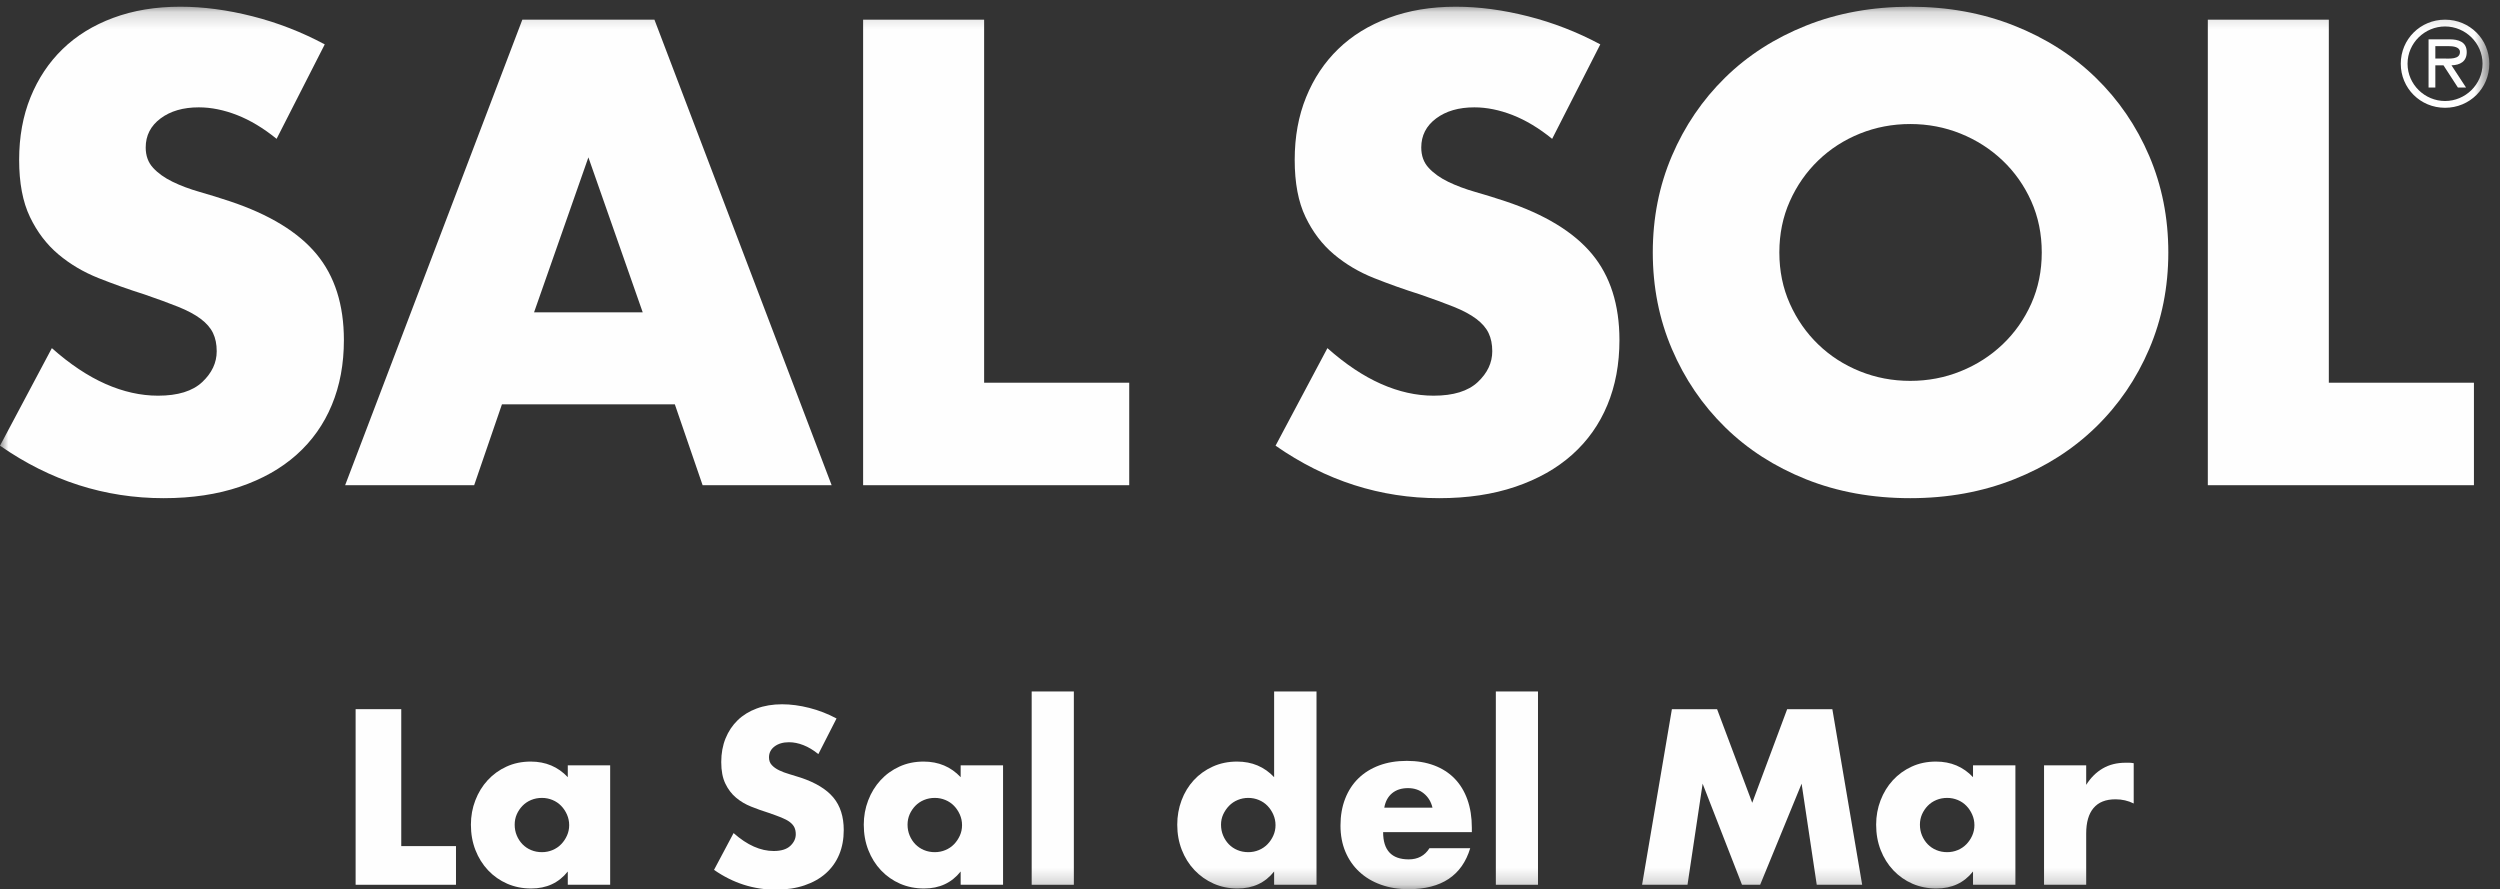
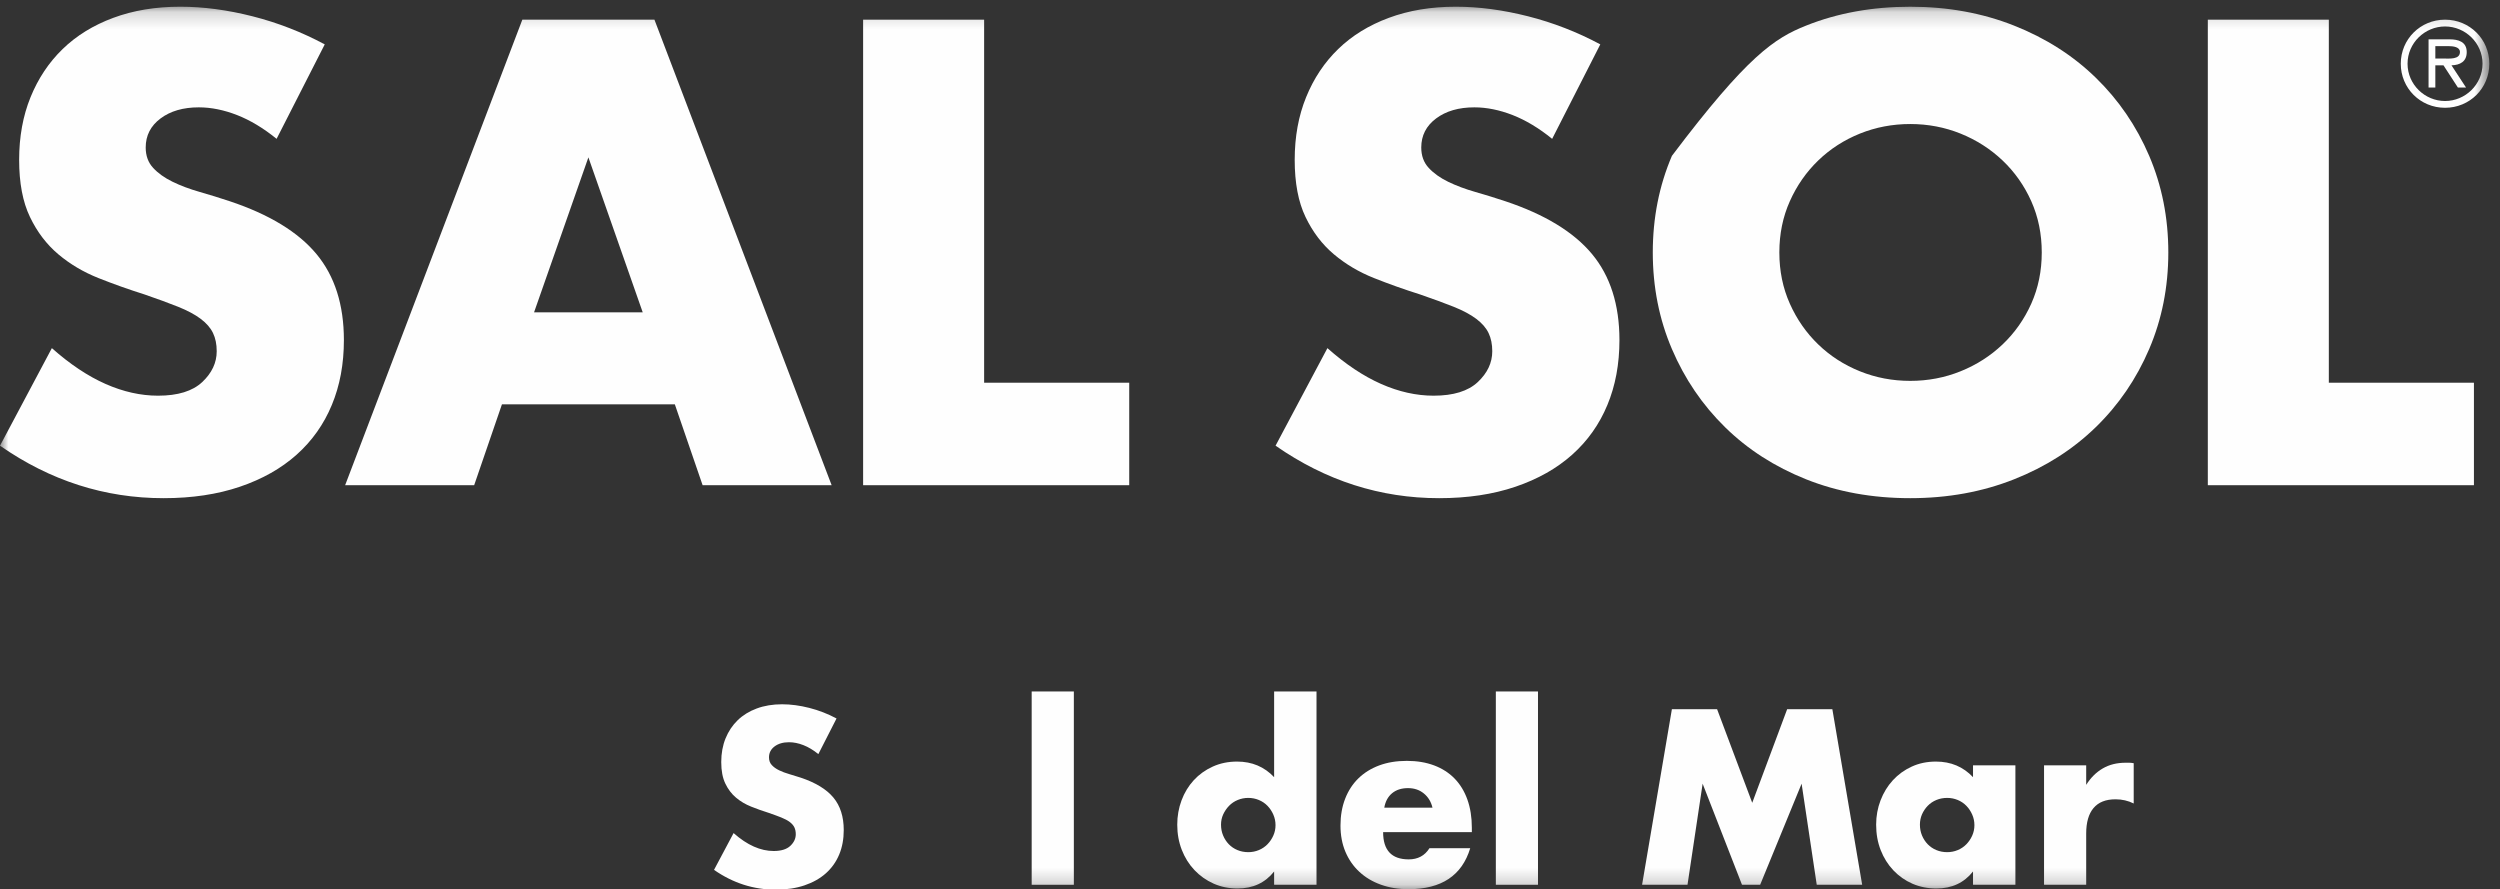
<svg xmlns="http://www.w3.org/2000/svg" xmlns:xlink="http://www.w3.org/1999/xlink" width="149px" height="53px" viewBox="0 0 149 53" version="1.1">
  <rect x="0" y="0" width="149" height="53" fill="#333333" stroke="none" />
  <title>Group 24</title>
  <desc>Created with Sketch.</desc>
  <defs>
    <polygon id="path-1" points="0 52.8 148.364 52.8 148.364 0.176 0 0.176" />
  </defs>
  <g id="Diseño" stroke="none" stroke-width="1" fill="none" fill-rule="evenodd">
    <g id="0.0-Home1" transform="translate(-726, -35)">
      <g id="Group-13">
        <g id="Group-24" transform="translate(726, 35)">
-           <polygon id="Fill-1" fill="#FEFEFE" points="21.195 42.266 21.195 52.732 27.177 52.732 27.177 50.428 23.915 50.428 23.915 42.266" />
          <g id="Group-23" transform="translate(0, 0.224)">
-             <path d="M30.675,48.927 C30.675,49.159 30.716,49.374 30.8,49.572 C30.883,49.772 30.997,49.945 31.14,50.093 C31.283,50.241 31.454,50.357 31.653,50.44 C31.852,50.523 32.068,50.565 32.299,50.565 C32.521,50.565 32.732,50.523 32.931,50.44 C33.13,50.357 33.3,50.241 33.444,50.093 C33.588,49.945 33.703,49.774 33.791,49.579 C33.879,49.385 33.923,49.177 33.923,48.955 C33.923,48.733 33.879,48.523 33.791,48.323 C33.703,48.125 33.588,47.951 33.444,47.803 C33.3,47.655 33.13,47.539 32.931,47.456 C32.732,47.373 32.521,47.331 32.299,47.331 C32.068,47.331 31.852,47.373 31.653,47.456 C31.454,47.539 31.283,47.655 31.14,47.803 C30.997,47.951 30.883,48.12 30.8,48.309 C30.716,48.499 30.675,48.705 30.675,48.927 L30.675,48.927 Z M33.84,45.388 L36.366,45.388 L36.366,52.508 L33.84,52.508 L33.84,51.717 C33.303,52.393 32.577,52.73 31.66,52.73 C31.142,52.73 30.666,52.635 30.231,52.446 C29.796,52.256 29.416,51.99 29.092,51.648 C28.769,51.305 28.516,50.903 28.336,50.44 C28.156,49.978 28.066,49.473 28.066,48.927 C28.066,48.419 28.153,47.935 28.329,47.477 C28.505,47.019 28.75,46.619 29.065,46.276 C29.38,45.934 29.754,45.663 30.189,45.465 C30.624,45.265 31.105,45.166 31.633,45.166 C32.521,45.166 33.257,45.476 33.84,46.096 L33.84,45.388 Z" id="Fill-2" fill="#FEFEFE" />
            <path d="M48.774,44.721 C48.478,44.481 48.182,44.303 47.886,44.187 C47.59,44.071 47.303,44.013 47.026,44.013 C46.674,44.013 46.387,44.097 46.165,44.263 C45.943,44.43 45.832,44.647 45.832,44.916 C45.832,45.101 45.887,45.254 45.999,45.374 C46.11,45.495 46.255,45.598 46.436,45.686 C46.616,45.774 46.82,45.85 47.047,45.915 C47.273,45.98 47.498,46.049 47.719,46.123 C48.608,46.419 49.258,46.815 49.67,47.31 C50.082,47.805 50.287,48.451 50.287,49.247 C50.287,49.783 50.198,50.269 50.017,50.704 C49.836,51.139 49.572,51.511 49.226,51.821 C48.879,52.131 48.453,52.372 47.949,52.543 C47.444,52.714 46.873,52.8 46.234,52.8 C44.911,52.8 43.685,52.406 42.556,51.62 L43.722,49.427 C44.129,49.788 44.532,50.056 44.93,50.232 C45.328,50.408 45.721,50.496 46.11,50.496 C46.554,50.496 46.884,50.394 47.102,50.191 C47.319,49.987 47.428,49.756 47.428,49.496 C47.428,49.339 47.4,49.202 47.345,49.087 C47.289,48.971 47.197,48.864 47.067,48.767 C46.938,48.67 46.769,48.58 46.561,48.497 C46.352,48.413 46.1,48.321 45.804,48.219 C45.452,48.109 45.108,47.986 44.77,47.851 C44.432,47.717 44.132,47.539 43.868,47.317 C43.604,47.095 43.391,46.815 43.23,46.477 C43.067,46.139 42.986,45.712 42.986,45.194 C42.986,44.675 43.072,44.206 43.243,43.784 C43.414,43.363 43.655,43.003 43.965,42.702 C44.275,42.401 44.654,42.167 45.103,42.001 C45.552,41.835 46.054,41.751 46.609,41.751 C47.128,41.751 47.668,41.823 48.233,41.966 C48.798,42.11 49.339,42.32 49.857,42.597 L48.774,44.721 Z" id="Fill-4" fill="#FEFEFE" />
-             <path d="M54.09,48.927 C54.09,49.159 54.132,49.374 54.215,49.572 C54.299,49.772 54.412,49.945 54.555,50.093 C54.699,50.241 54.87,50.357 55.069,50.44 C55.268,50.523 55.483,50.565 55.715,50.565 C55.936,50.565 56.147,50.523 56.346,50.44 C56.545,50.357 56.716,50.241 56.86,50.093 C57.003,49.945 57.118,49.774 57.207,49.579 C57.295,49.385 57.338,49.177 57.338,48.955 C57.338,48.733 57.295,48.523 57.207,48.323 C57.118,48.125 57.003,47.951 56.86,47.803 C56.716,47.655 56.545,47.539 56.346,47.456 C56.147,47.373 55.936,47.331 55.715,47.331 C55.483,47.331 55.268,47.373 55.069,47.456 C54.87,47.539 54.699,47.655 54.555,47.803 C54.412,47.951 54.299,48.12 54.215,48.309 C54.132,48.499 54.09,48.705 54.09,48.927 L54.09,48.927 Z M57.255,45.388 L59.782,45.388 L59.782,52.508 L57.255,52.508 L57.255,51.717 C56.718,52.393 55.992,52.73 55.076,52.73 C54.558,52.73 54.082,52.635 53.647,52.446 C53.211,52.256 52.832,51.99 52.508,51.648 C52.184,51.305 51.932,50.903 51.752,50.44 C51.571,49.978 51.481,49.473 51.481,48.927 C51.481,48.419 51.569,47.935 51.745,47.477 C51.92,47.019 52.166,46.619 52.481,46.276 C52.795,45.934 53.17,45.663 53.605,45.465 C54.04,45.265 54.521,45.166 55.049,45.166 C55.936,45.166 56.672,45.476 57.255,46.096 L57.255,45.388 Z" id="Fill-6" fill="#FEFEFE" />
            <mask id="mask-2" fill="white">
              <use xlink:href="#path-1" />
            </mask>
            <g id="Clip-9" />
            <polygon id="Fill-8" fill="#FEFEFE" mask="url(#mask-2)" points="61.488 52.508 64.001 52.508 64.001 40.987 61.488 40.987" />
            <path d="M72.773,48.927 C72.773,49.159 72.814,49.374 72.898,49.572 C72.981,49.772 73.095,49.945 73.238,50.093 C73.381,50.241 73.552,50.357 73.751,50.44 C73.95,50.523 74.166,50.565 74.397,50.565 C74.619,50.565 74.83,50.523 75.029,50.44 C75.228,50.357 75.398,50.241 75.542,50.093 C75.686,49.945 75.801,49.774 75.889,49.579 C75.977,49.385 76.021,49.177 76.021,48.955 C76.021,48.733 75.977,48.523 75.889,48.323 C75.801,48.125 75.686,47.951 75.542,47.803 C75.398,47.655 75.228,47.539 75.029,47.456 C74.83,47.373 74.619,47.331 74.397,47.331 C74.175,47.331 73.964,47.373 73.765,47.456 C73.566,47.539 73.395,47.655 73.252,47.803 C73.108,47.951 72.993,48.12 72.905,48.309 C72.817,48.499 72.773,48.705 72.773,48.927 L72.773,48.927 Z M75.938,40.987 L78.464,40.987 L78.464,52.508 L75.938,52.508 L75.938,51.717 C75.401,52.393 74.675,52.73 73.758,52.73 C73.24,52.73 72.764,52.633 72.329,52.439 C71.894,52.245 71.514,51.976 71.19,51.634 C70.866,51.291 70.614,50.889 70.434,50.427 C70.254,49.964 70.164,49.464 70.164,48.927 C70.164,48.419 70.249,47.935 70.42,47.477 C70.592,47.019 70.834,46.619 71.149,46.276 C71.464,45.934 71.841,45.663 72.28,45.465 C72.72,45.265 73.203,45.166 73.731,45.166 C74.619,45.166 75.355,45.476 75.938,46.096 L75.938,40.987 Z" id="Fill-10" fill="#FEFEFE" mask="url(#mask-2)" />
            <path d="M85.376,47.914 C85.293,47.562 85.122,47.28 84.862,47.067 C84.603,46.854 84.288,46.748 83.918,46.748 C83.53,46.748 83.213,46.85 82.968,47.053 C82.722,47.257 82.568,47.544 82.503,47.914 L85.376,47.914 Z M82.434,49.372 C82.434,50.454 82.942,50.995 83.96,50.995 C84.506,50.995 84.918,50.773 85.196,50.329 L87.625,50.329 C87.134,51.958 85.908,52.772 83.947,52.772 C83.345,52.772 82.794,52.682 82.295,52.501 C81.795,52.321 81.367,52.064 81.011,51.731 C80.654,51.398 80.38,51 80.185,50.538 C79.991,50.075 79.893,49.556 79.893,48.982 C79.893,48.39 79.986,47.856 80.171,47.38 C80.356,46.903 80.62,46.498 80.962,46.165 C81.304,45.832 81.718,45.575 82.204,45.394 C82.69,45.214 83.238,45.124 83.85,45.124 C84.451,45.124 84.992,45.214 85.473,45.394 C85.954,45.575 86.362,45.837 86.695,46.179 C87.028,46.522 87.282,46.94 87.458,47.435 C87.634,47.93 87.722,48.488 87.722,49.107 L87.722,49.372 L82.434,49.372 Z" id="Fill-11" fill="#FEFEFE" mask="url(#mask-2)" />
            <polygon id="Fill-12" fill="#FEFEFE" mask="url(#mask-2)" points="89.152 52.508 91.664 52.508 91.664 40.987 89.152 40.987" />
            <polygon id="Fill-13" fill="#FEFEFE" mask="url(#mask-2)" points="97.868 52.508 99.645 42.043 102.338 42.043 104.433 47.623 106.515 42.043 109.208 42.043 110.985 52.508 108.278 52.508 107.376 46.484 104.905 52.508 103.823 52.508 101.477 46.484 100.575 52.508" />
            <path d="M114.427,48.927 C114.427,49.159 114.469,49.374 114.552,49.572 C114.636,49.772 114.749,49.945 114.892,50.093 C115.036,50.241 115.206,50.357 115.405,50.44 C115.604,50.523 115.82,50.565 116.051,50.565 C116.273,50.565 116.484,50.523 116.683,50.44 C116.882,50.357 117.052,50.241 117.196,50.093 C117.34,49.945 117.455,49.774 117.543,49.579 C117.631,49.385 117.675,49.177 117.675,48.955 C117.675,48.733 117.631,48.523 117.543,48.323 C117.455,48.125 117.34,47.951 117.196,47.803 C117.052,47.655 116.882,47.539 116.683,47.456 C116.484,47.373 116.273,47.331 116.051,47.331 C115.82,47.331 115.604,47.373 115.405,47.456 C115.206,47.539 115.036,47.655 114.892,47.803 C114.749,47.951 114.636,48.12 114.552,48.309 C114.469,48.499 114.427,48.705 114.427,48.927 L114.427,48.927 Z M117.592,45.388 L120.118,45.388 L120.118,52.508 L117.592,52.508 L117.592,51.717 C117.055,52.393 116.329,52.73 115.412,52.73 C114.894,52.73 114.418,52.635 113.983,52.446 C113.548,52.256 113.169,51.99 112.845,51.648 C112.521,51.305 112.269,50.903 112.088,50.44 C111.908,49.978 111.818,49.473 111.818,48.927 C111.818,48.419 111.905,47.935 112.081,47.477 C112.257,47.019 112.502,46.619 112.817,46.276 C113.132,45.934 113.506,45.663 113.941,45.465 C114.376,45.265 114.857,45.166 115.385,45.166 C116.273,45.166 117.009,45.476 117.592,46.096 L117.592,45.388 Z" id="Fill-14" fill="#FEFEFE" mask="url(#mask-2)" />
            <path d="M121.825,45.388 L124.337,45.388 L124.337,46.554 C124.606,46.128 124.934,45.802 125.323,45.575 C125.712,45.348 126.165,45.235 126.683,45.235 L126.898,45.235 C126.977,45.235 127.067,45.245 127.169,45.263 L127.169,47.664 C126.836,47.497 126.475,47.414 126.086,47.414 C125.503,47.414 125.066,47.588 124.775,47.935 C124.483,48.281 124.337,48.788 124.337,49.454 L124.337,52.508 L121.825,52.508 L121.825,45.388 Z" id="Fill-15" fill="#FEFEFE" mask="url(#mask-2)" />
            <path d="M16.485,8.051 C15.7,7.413 14.915,6.942 14.13,6.634 C13.345,6.328 12.585,6.174 11.849,6.174 C10.916,6.174 10.156,6.395 9.567,6.837 C8.978,7.278 8.684,7.855 8.684,8.566 C8.684,9.058 8.831,9.462 9.126,9.78 C9.42,10.1 9.807,10.376 10.285,10.609 C10.763,10.842 11.303,11.044 11.904,11.216 C12.505,11.388 13.1,11.572 13.689,11.768 C16.044,12.553 17.767,13.602 18.859,14.914 C19.95,16.226 20.496,17.938 20.496,20.047 C20.496,21.47 20.257,22.758 19.778,23.91 C19.3,25.064 18.601,26.051 17.681,26.873 C16.761,27.695 15.633,28.332 14.295,28.786 C12.959,29.24 11.444,29.467 9.751,29.467 C6.243,29.467 2.993,28.425 0,26.339 L3.091,20.525 C4.17,21.482 5.237,22.194 6.292,22.66 C7.347,23.126 8.39,23.359 9.42,23.359 C10.597,23.359 11.475,23.089 12.051,22.549 C12.627,22.01 12.916,21.396 12.916,20.71 C12.916,20.293 12.843,19.931 12.695,19.624 C12.548,19.317 12.302,19.035 11.959,18.777 C11.615,18.52 11.168,18.281 10.616,18.06 C10.064,17.839 9.395,17.594 8.611,17.324 C7.678,17.03 6.764,16.705 5.869,16.349 C4.973,15.993 4.177,15.521 3.477,14.932 C2.778,14.343 2.213,13.602 1.785,12.706 C1.355,11.811 1.141,10.676 1.141,9.302 C1.141,7.928 1.367,6.684 1.821,5.567 C2.275,4.451 2.913,3.494 3.735,2.697 C4.557,1.9 5.562,1.28 6.752,0.839 C7.942,0.397 9.273,0.176 10.745,0.176 C12.118,0.176 13.553,0.367 15.05,0.747 C16.546,1.127 17.981,1.685 19.355,2.421 L16.485,8.051 Z" id="Fill-16" fill="#FEFEFE" mask="url(#mask-2)" />
            <path d="M38.306,18.391 L35.068,9.155 L31.83,18.391 L38.306,18.391 Z M40.22,23.874 L29.916,23.874 L28.26,28.695 L20.57,28.695 L31.131,0.949 L39.005,0.949 L49.566,28.695 L41.876,28.695 L40.22,23.874 Z" id="Fill-17" fill="#FEFEFE" mask="url(#mask-2)" />
            <polygon id="Fill-18" fill="#FEFEFE" mask="url(#mask-2)" points="58.654 0.949 58.654 22.586 67.302 22.586 67.302 28.694 51.442 28.694 51.442 0.949" />
            <path d="M92.508,8.051 C91.723,7.413 90.938,6.942 90.153,6.634 C89.368,6.328 88.608,6.174 87.872,6.174 C86.939,6.174 86.179,6.395 85.59,6.837 C85.002,7.278 84.707,7.855 84.707,8.566 C84.707,9.058 84.854,9.462 85.149,9.78 C85.443,10.1 85.83,10.376 86.308,10.609 C86.786,10.842 87.326,11.044 87.927,11.216 C88.528,11.388 89.123,11.572 89.712,11.768 C92.067,12.553 93.79,13.602 94.882,14.914 C95.973,16.226 96.519,17.938 96.519,20.047 C96.519,21.47 96.28,22.758 95.801,23.91 C95.323,25.064 94.624,26.051 93.704,26.873 C92.784,27.695 91.656,28.332 90.318,28.786 C88.982,29.24 87.467,29.467 85.774,29.467 C82.266,29.467 79.016,28.425 76.023,26.339 L79.114,20.525 C80.193,21.482 81.26,22.194 82.315,22.66 C83.37,23.126 84.413,23.359 85.443,23.359 C86.62,23.359 87.498,23.089 88.074,22.549 C88.65,22.01 88.939,21.396 88.939,20.71 C88.939,20.293 88.866,19.931 88.718,19.624 C88.571,19.317 88.325,19.035 87.982,18.777 C87.638,18.52 87.191,18.281 86.639,18.06 C86.087,17.839 85.418,17.594 84.634,17.324 C83.701,17.03 82.787,16.705 81.892,16.349 C80.996,15.993 80.2,15.521 79.5,14.932 C78.801,14.343 78.236,13.602 77.808,12.706 C77.378,11.811 77.164,10.676 77.164,9.302 C77.164,7.928 77.39,6.684 77.845,5.567 C78.298,4.451 78.936,3.494 79.758,2.697 C80.58,1.9 81.585,1.28 82.775,0.839 C83.965,0.397 85.296,0.176 86.768,0.176 C88.141,0.176 89.576,0.367 91.073,0.747 C92.569,1.127 94.004,1.685 95.378,2.421 L92.508,8.051 Z" id="Fill-19" fill="#FEFEFE" mask="url(#mask-2)" />
-             <path d="M106.049,14.822 C106.049,15.925 106.258,16.944 106.675,17.876 C107.092,18.809 107.656,19.618 108.368,20.305 C109.079,20.992 109.907,21.525 110.851,21.905 C111.795,22.286 112.795,22.476 113.851,22.476 C114.905,22.476 115.905,22.286 116.849,21.905 C117.793,21.525 118.628,20.992 119.352,20.305 C120.075,19.618 120.645,18.809 121.063,17.876 C121.479,16.944 121.689,15.925 121.689,14.822 C121.689,13.718 121.479,12.7 121.063,11.767 C120.645,10.835 120.075,10.026 119.352,9.339 C118.628,8.653 117.793,8.119 116.849,7.738 C115.905,7.358 114.905,7.168 113.851,7.168 C112.795,7.168 111.795,7.358 110.851,7.738 C109.907,8.119 109.079,8.653 108.368,9.339 C107.656,10.026 107.092,10.835 106.675,11.767 C106.258,12.7 106.049,13.718 106.049,14.822 M98.506,14.822 C98.506,12.761 98.886,10.842 99.647,9.063 C100.407,7.285 101.462,5.733 102.811,4.408 C104.16,3.083 105.774,2.047 107.65,1.299 C109.527,0.551 111.593,0.177 113.851,0.177 C116.083,0.177 118.143,0.551 120.032,1.299 C121.921,2.047 123.547,3.083 124.908,4.408 C126.27,5.733 127.33,7.285 128.091,9.063 C128.851,10.842 129.232,12.761 129.232,14.822 C129.232,16.882 128.851,18.802 128.091,20.58 C127.33,22.359 126.27,23.911 124.908,25.235 C123.547,26.56 121.921,27.597 120.032,28.345 C118.143,29.093 116.083,29.467 113.851,29.467 C111.593,29.467 109.527,29.093 107.65,28.345 C105.774,27.597 104.16,26.56 102.811,25.235 C101.462,23.911 100.407,22.359 99.647,20.58 C98.886,18.802 98.506,16.882 98.506,14.822" id="Fill-20" fill="#FEFEFE" mask="url(#mask-2)" />
+             <path d="M106.049,14.822 C106.049,15.925 106.258,16.944 106.675,17.876 C107.092,18.809 107.656,19.618 108.368,20.305 C109.079,20.992 109.907,21.525 110.851,21.905 C111.795,22.286 112.795,22.476 113.851,22.476 C114.905,22.476 115.905,22.286 116.849,21.905 C117.793,21.525 118.628,20.992 119.352,20.305 C120.075,19.618 120.645,18.809 121.063,17.876 C121.479,16.944 121.689,15.925 121.689,14.822 C121.689,13.718 121.479,12.7 121.063,11.767 C120.645,10.835 120.075,10.026 119.352,9.339 C118.628,8.653 117.793,8.119 116.849,7.738 C115.905,7.358 114.905,7.168 113.851,7.168 C112.795,7.168 111.795,7.358 110.851,7.738 C109.907,8.119 109.079,8.653 108.368,9.339 C107.656,10.026 107.092,10.835 106.675,11.767 C106.258,12.7 106.049,13.718 106.049,14.822 M98.506,14.822 C98.506,12.761 98.886,10.842 99.647,9.063 C104.16,3.083 105.774,2.047 107.65,1.299 C109.527,0.551 111.593,0.177 113.851,0.177 C116.083,0.177 118.143,0.551 120.032,1.299 C121.921,2.047 123.547,3.083 124.908,4.408 C126.27,5.733 127.33,7.285 128.091,9.063 C128.851,10.842 129.232,12.761 129.232,14.822 C129.232,16.882 128.851,18.802 128.091,20.58 C127.33,22.359 126.27,23.911 124.908,25.235 C123.547,26.56 121.921,27.597 120.032,28.345 C118.143,29.093 116.083,29.467 113.851,29.467 C111.593,29.467 109.527,29.093 107.65,28.345 C105.774,27.597 104.16,26.56 102.811,25.235 C101.462,23.911 100.407,22.359 99.647,20.58 C98.886,18.802 98.506,16.882 98.506,14.822" id="Fill-20" fill="#FEFEFE" mask="url(#mask-2)" />
            <polygon id="Fill-21" fill="#FEFEFE" mask="url(#mask-2)" points="138.798 0.949 138.798 22.586 147.446 22.586 147.446 28.694 131.586 28.694 131.586 0.949" />
            <path d="M145.631,3.265 C145.987,3.265 146.613,3.332 146.613,2.874 C146.613,2.578 146.223,2.524 145.913,2.524 L145.146,2.524 L145.146,3.265 L145.631,3.265 Z M146.977,4.995 L146.492,4.995 L145.631,3.669 L145.146,3.669 L145.146,4.995 L144.742,4.995 L144.742,2.12 L145.994,2.12 C146.512,2.12 147.017,2.262 147.017,2.881 C147.017,3.446 146.62,3.655 146.109,3.669 L146.977,4.995 Z M147.96,3.574 C147.96,2.336 146.93,1.353 145.725,1.353 C144.52,1.353 143.49,2.336 143.49,3.574 C143.49,4.813 144.52,5.796 145.725,5.796 C146.93,5.796 147.96,4.813 147.96,3.574 L147.96,3.574 Z M143.086,3.574 C143.086,2.114 144.251,0.949 145.725,0.949 C147.199,0.949 148.363,2.114 148.363,3.574 C148.363,5.035 147.199,6.2 145.725,6.2 C144.251,6.2 143.086,5.035 143.086,3.574 L143.086,3.574 Z" id="Fill-22" fill="#FEFEFE" mask="url(#mask-2)" />
          </g>
        </g>
      </g>
    </g>
  </g>
</svg>